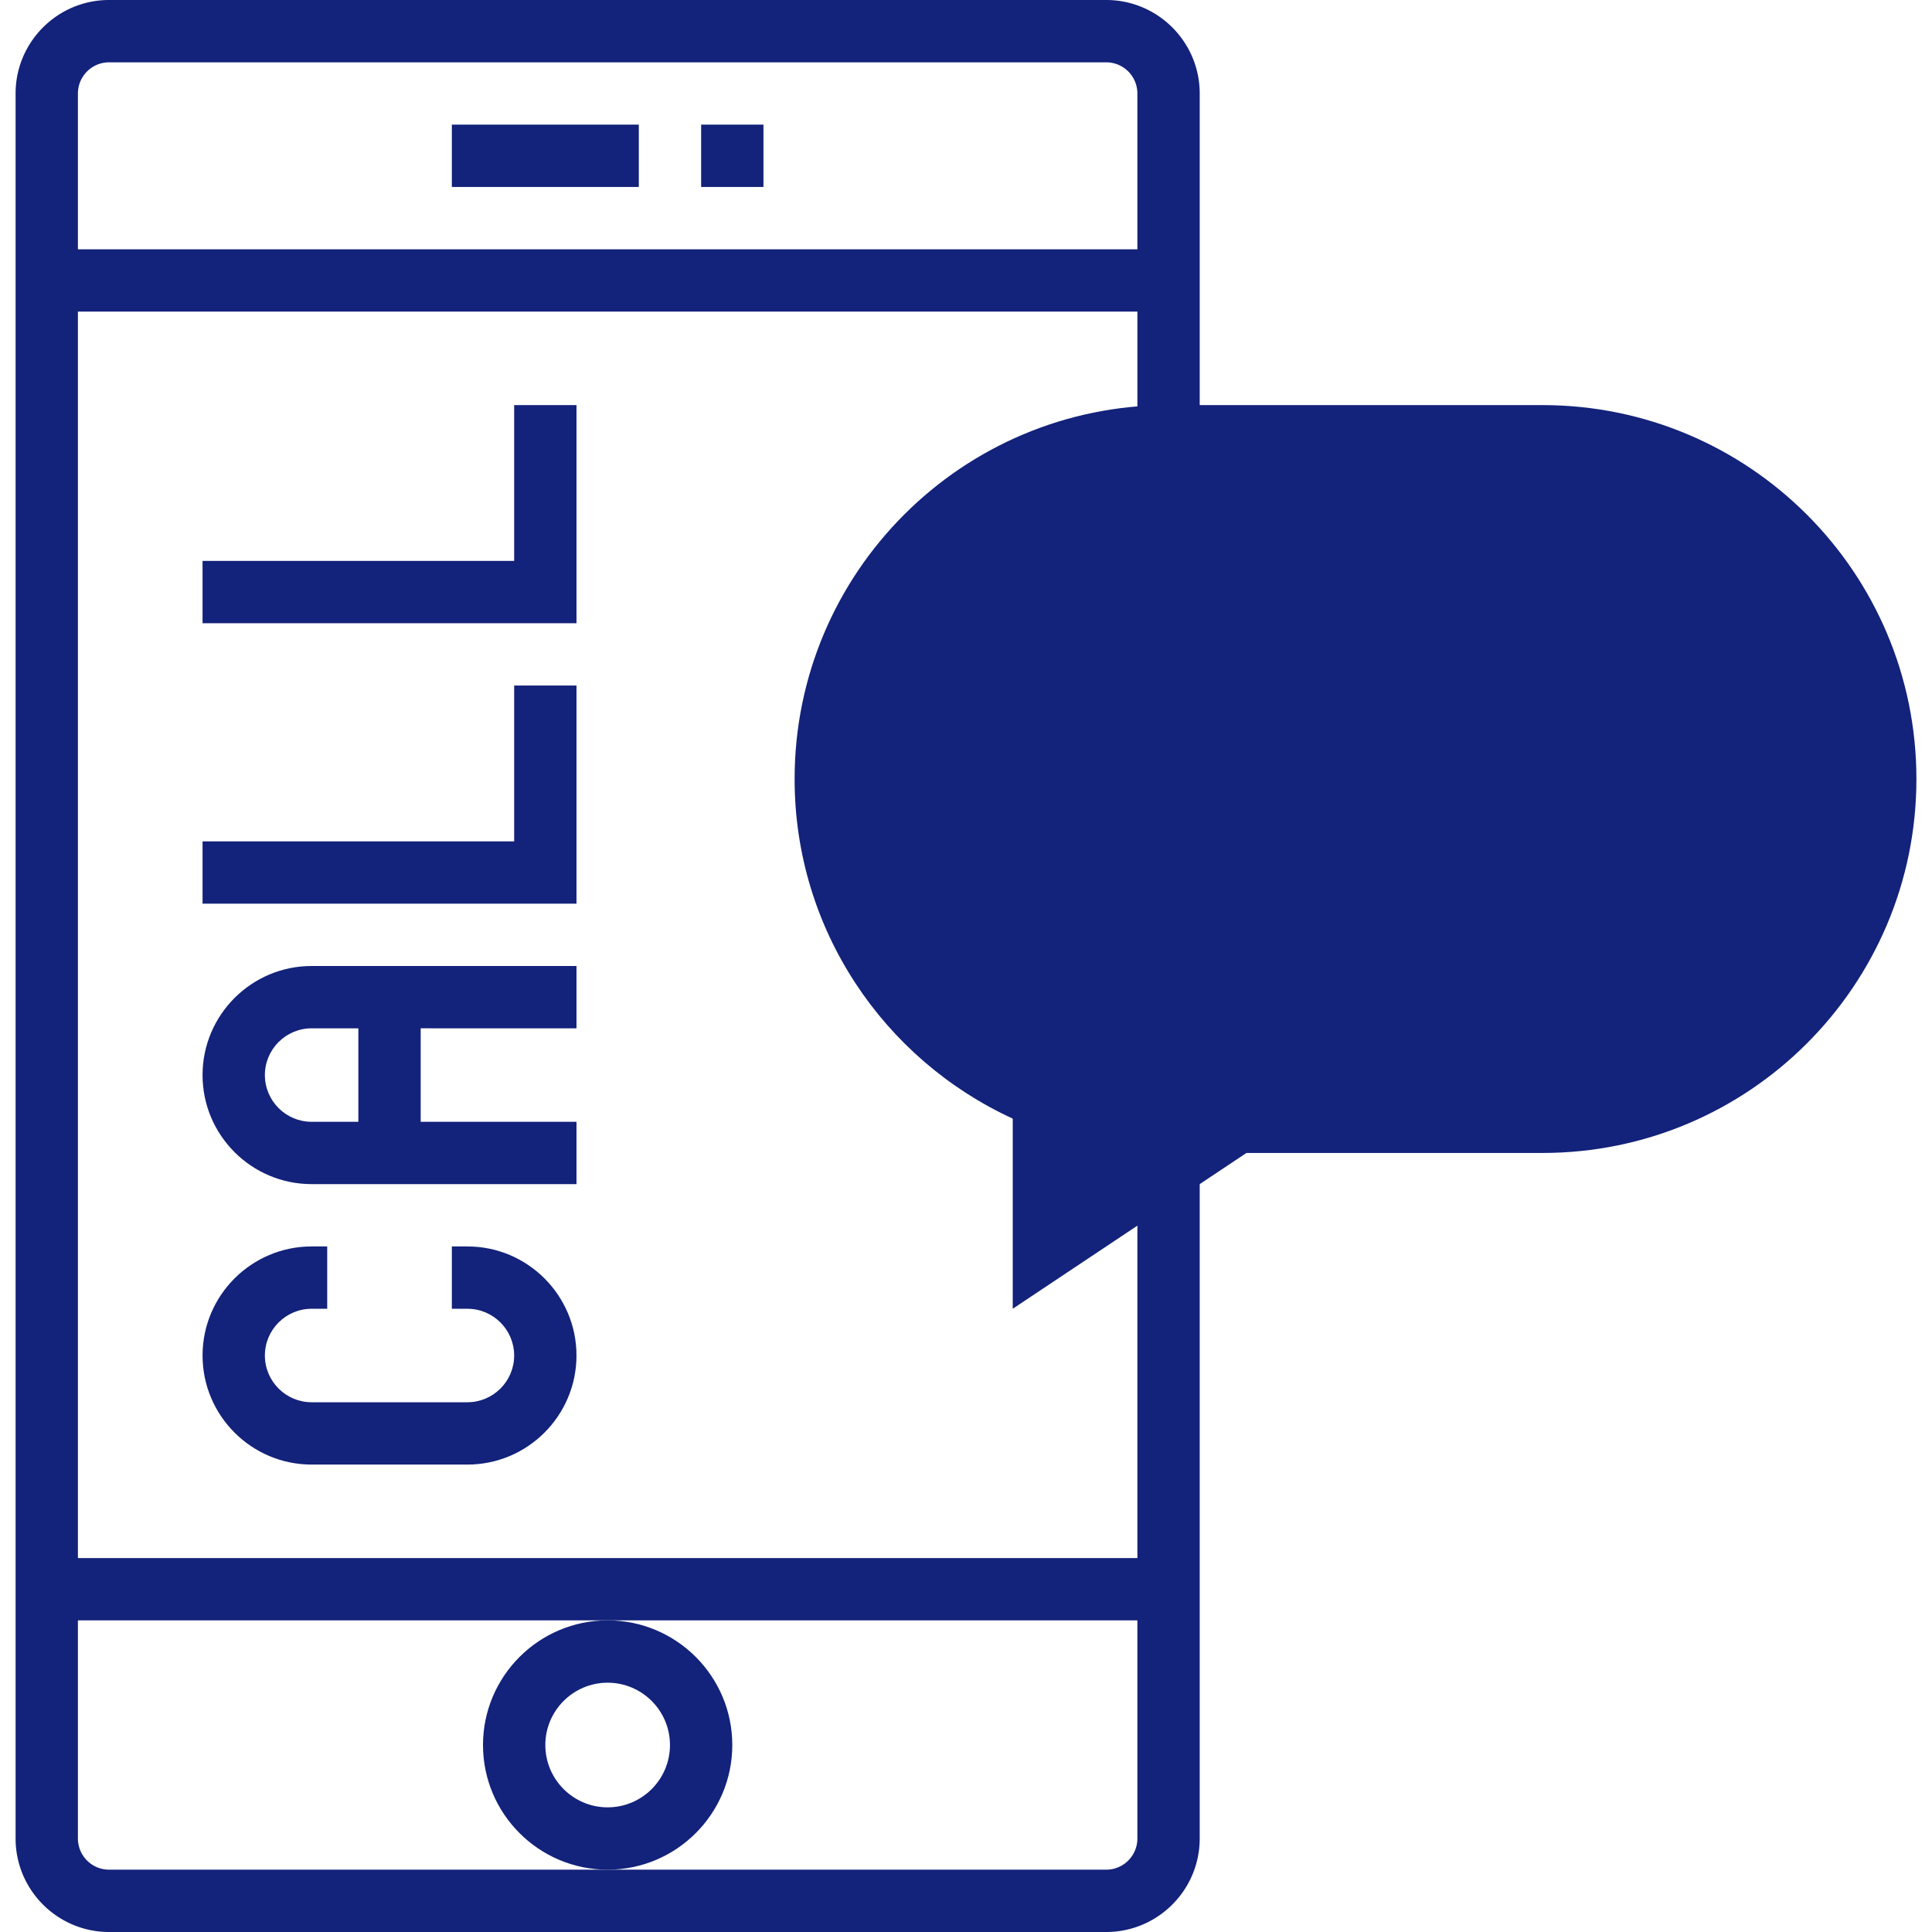
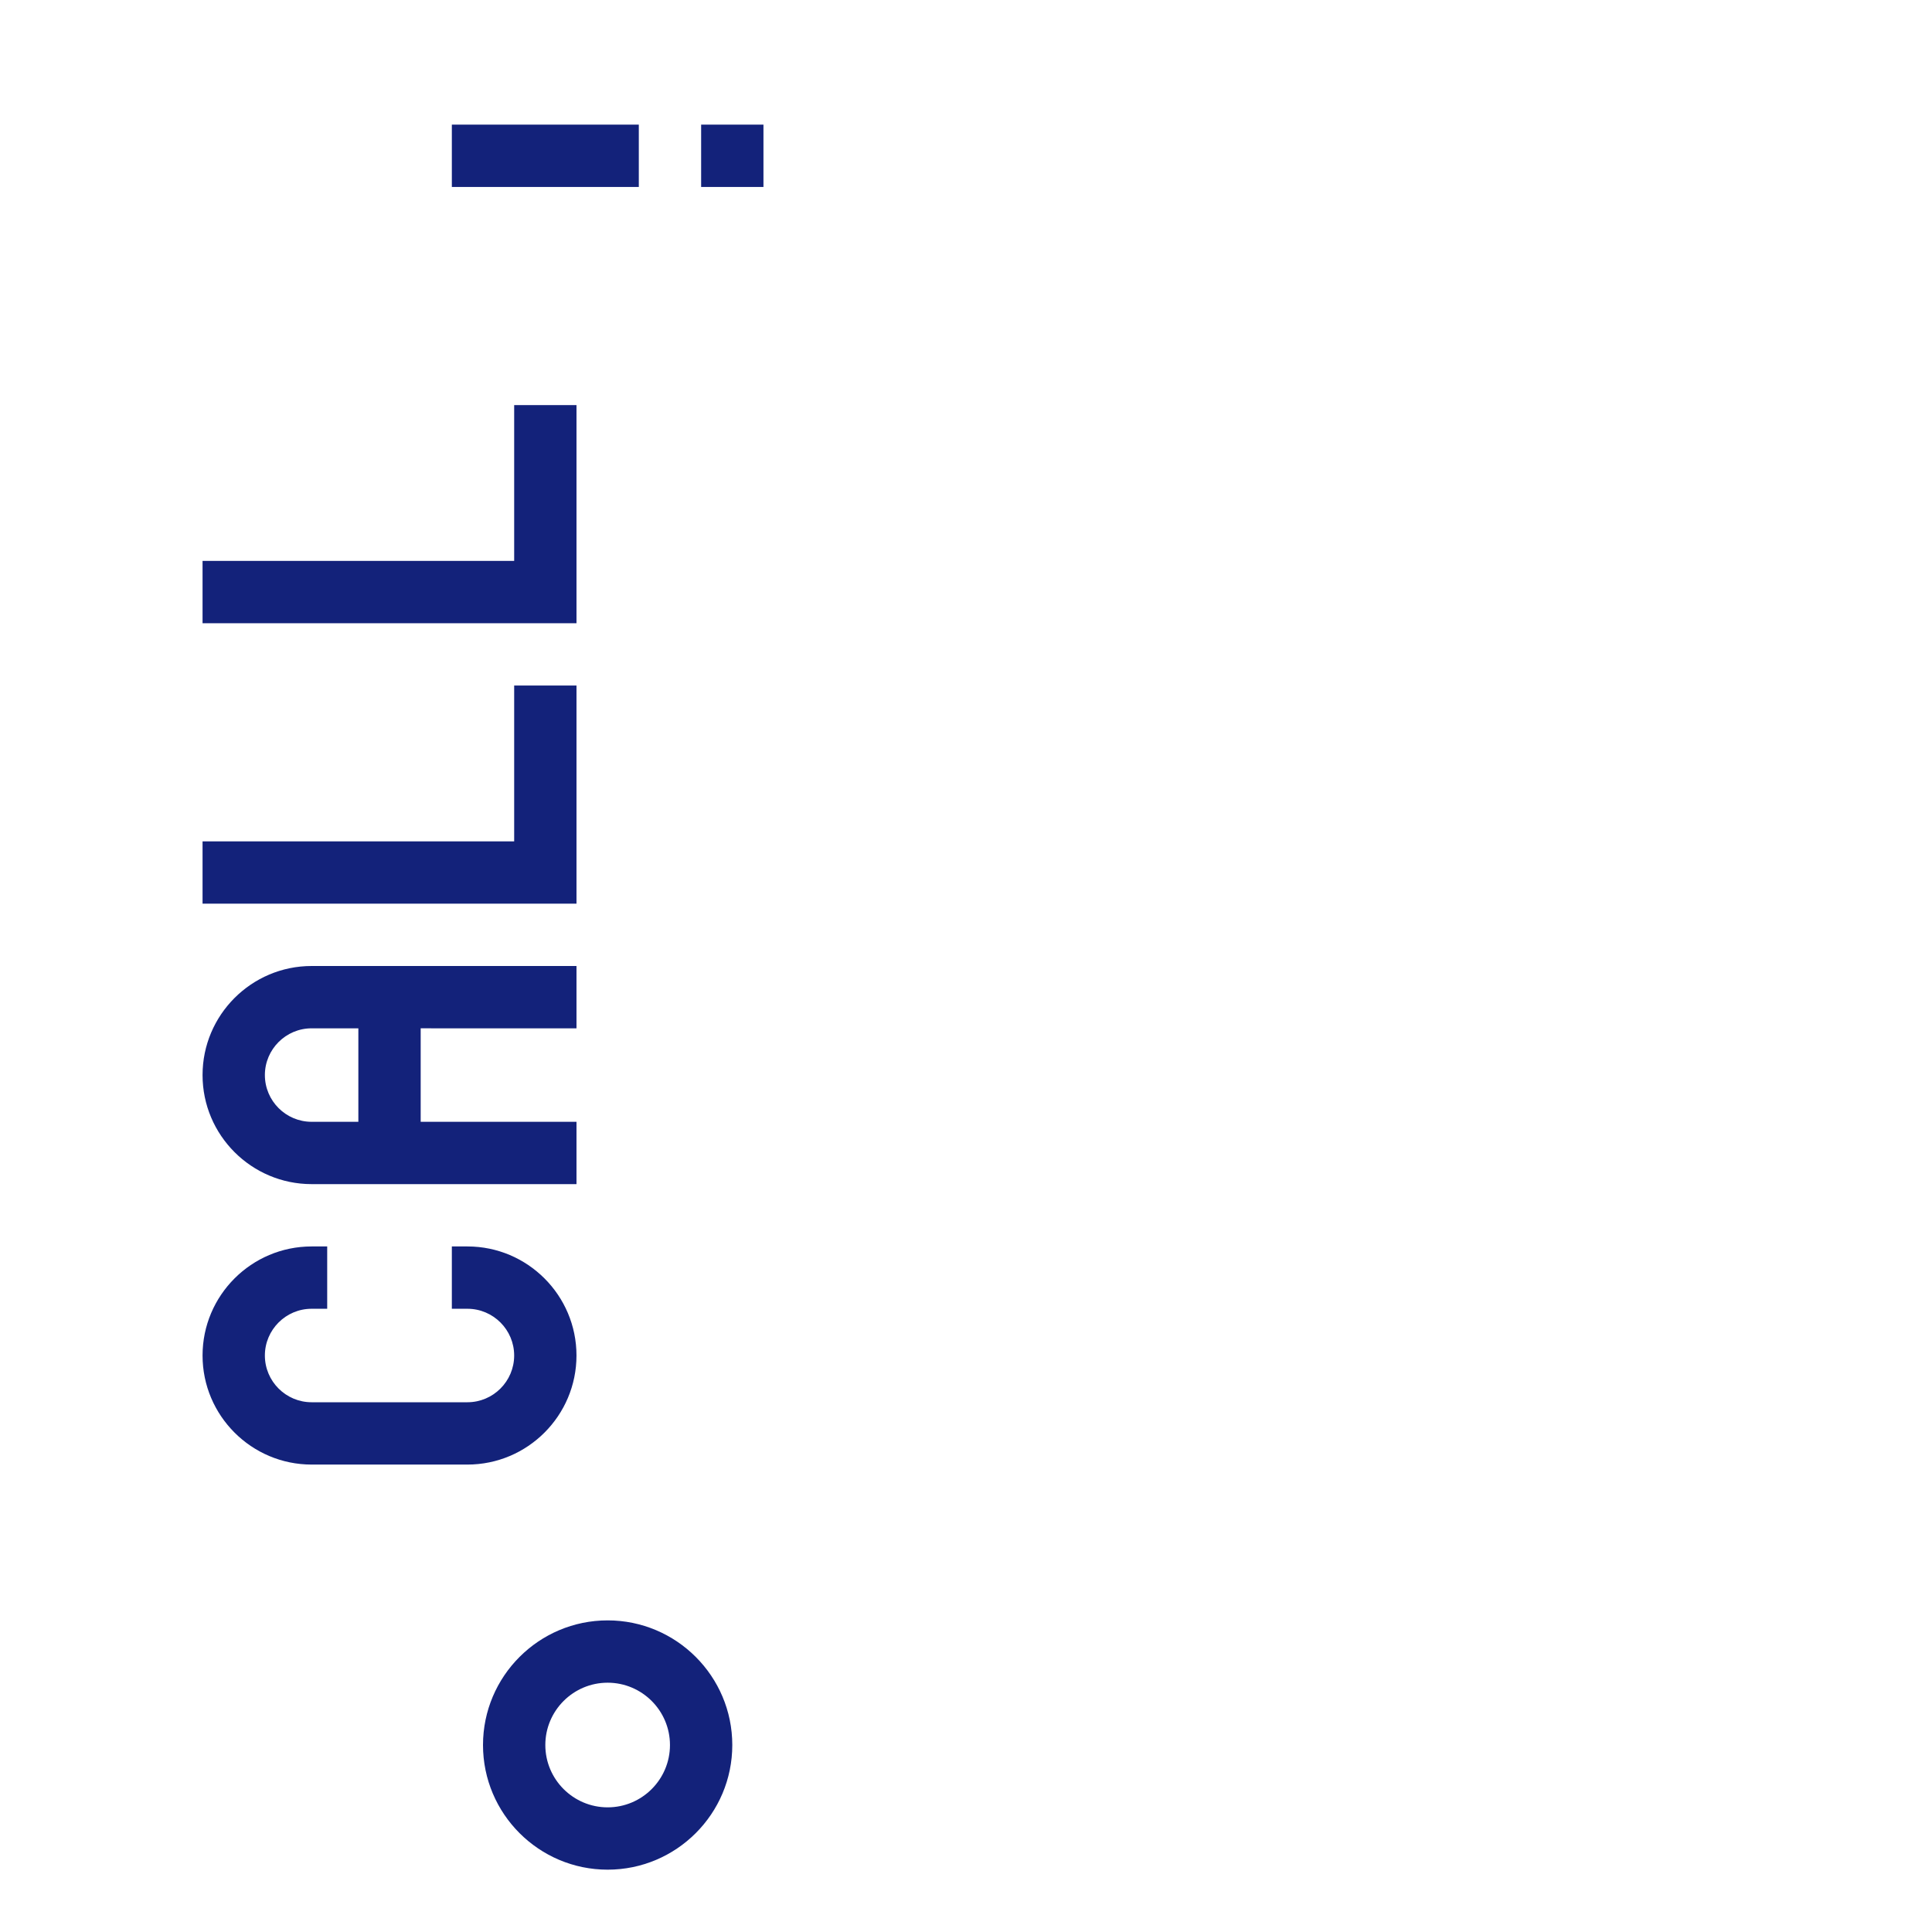
<svg xmlns="http://www.w3.org/2000/svg" t="1725603895087" class="icon" viewBox="0 0 1024 1024" version="1.1" p-id="22989" id="mx_n_1725603895088" width="200" height="200">
-   <path d="M602.841 825.804H41.295v-660.643h561.546v66.064h33.032V49.55C635.873 22.229 613.64 0 586.323 0h-528.514C30.492 0 8.262 22.229 8.262 49.55v924.9c0 27.317 22.229 49.55 49.546 49.55h528.514c27.317 0 49.546-22.229 49.546-49.55V594.579h-33.032l0.004 231.225z m-545.032-792.771h528.514a16.525 16.525 0 0 1 16.514 16.518V132.129H41.295V49.55a16.525 16.525 0 0 1 16.514-16.518z m528.514 957.932h-528.514a16.525 16.525 0 0 1-16.514-16.518V858.836h561.543v115.614a16.518 16.518 0 0 1-16.514 16.514z" fill="#13227a" p-id="22990" />
  <path d="M371.616 66.064h33.032v33.032h-33.032zM239.487 66.064h99.096v33.032H239.487zM388.13 924.9c0-36.436-29.629-66.064-66.064-66.064s-66.064 29.629-66.064 66.064 29.629 66.064 66.064 66.064 66.064-29.629 66.064-66.064z m-66.064 33.032c-18.216 0-33.032-14.816-33.032-33.032s14.816-33.032 33.032-33.032 33.032 14.816 33.032 33.032-14.812 33.032-33.032 33.032zM305.552 545.032v-33.032H165.164c-31.876 0-57.805 25.929-57.805 57.805s25.929 57.805 57.805 57.805H305.552v-33.032H222.97v-49.55l82.582 0.004zM189.937 594.579h-24.773c-13.66 0-24.773-11.116-24.773-24.773s11.116-24.773 24.773-24.773h24.773v49.546zM305.552 363.354h-33.032v82.582H107.359v33.032h198.193zM305.552 214.711h-33.032v82.579H107.359v33.032h198.193zM165.164 693.675h8.259V660.643h-8.259c-31.876 0-57.805 25.929-57.805 57.805s25.929 57.805 57.805 57.805h82.579c31.876 0 57.805-25.929 57.805-57.805S279.619 660.643 247.746 660.643H239.487v33.032h8.259c13.66 0 24.773 11.116 24.773 24.773s-11.116 24.773-24.773 24.773H165.164c-13.66 0-24.773-11.116-24.773-24.773s11.116-24.773 24.773-24.773z" fill="#13227a" p-id="22991" />
-   <path d="M817.548 214.711h-198.193c-109.452 0-198.193 88.741-198.193 198.193 0 79.954 47.432 148.661 115.611 179.991v100.781l123.87-82.582h156.902c109.452 0 198.193-88.741 198.193-198.193s-88.738-198.189-198.189-198.189z" fill="#13227a" p-id="22992" data-spm-anchor-id="a313x.search_index.0.i14.3c553a815RcHFo" class="" />
-   <path d="M635.873 280.775c-45.533 0-82.579 37.045-82.579 82.582h33.032c0-27.317 22.229-49.55 49.546-49.55s49.546 22.229 49.546 49.55v9.016l-132.129 115.614v57.048h165.161v-33.032h-132.129v-9.016l132.129-115.614v-24.016c0-45.537-37.045-82.582-82.579-82.582zM916.645 429.418h-49.546v-132.129h-33.032v132.129h-58.186l57.013-142.516-30.689-12.258-75.112 187.806h106.975v82.582h33.032V462.45h49.546z" fill="#13227a" p-id="22993" />
</svg>